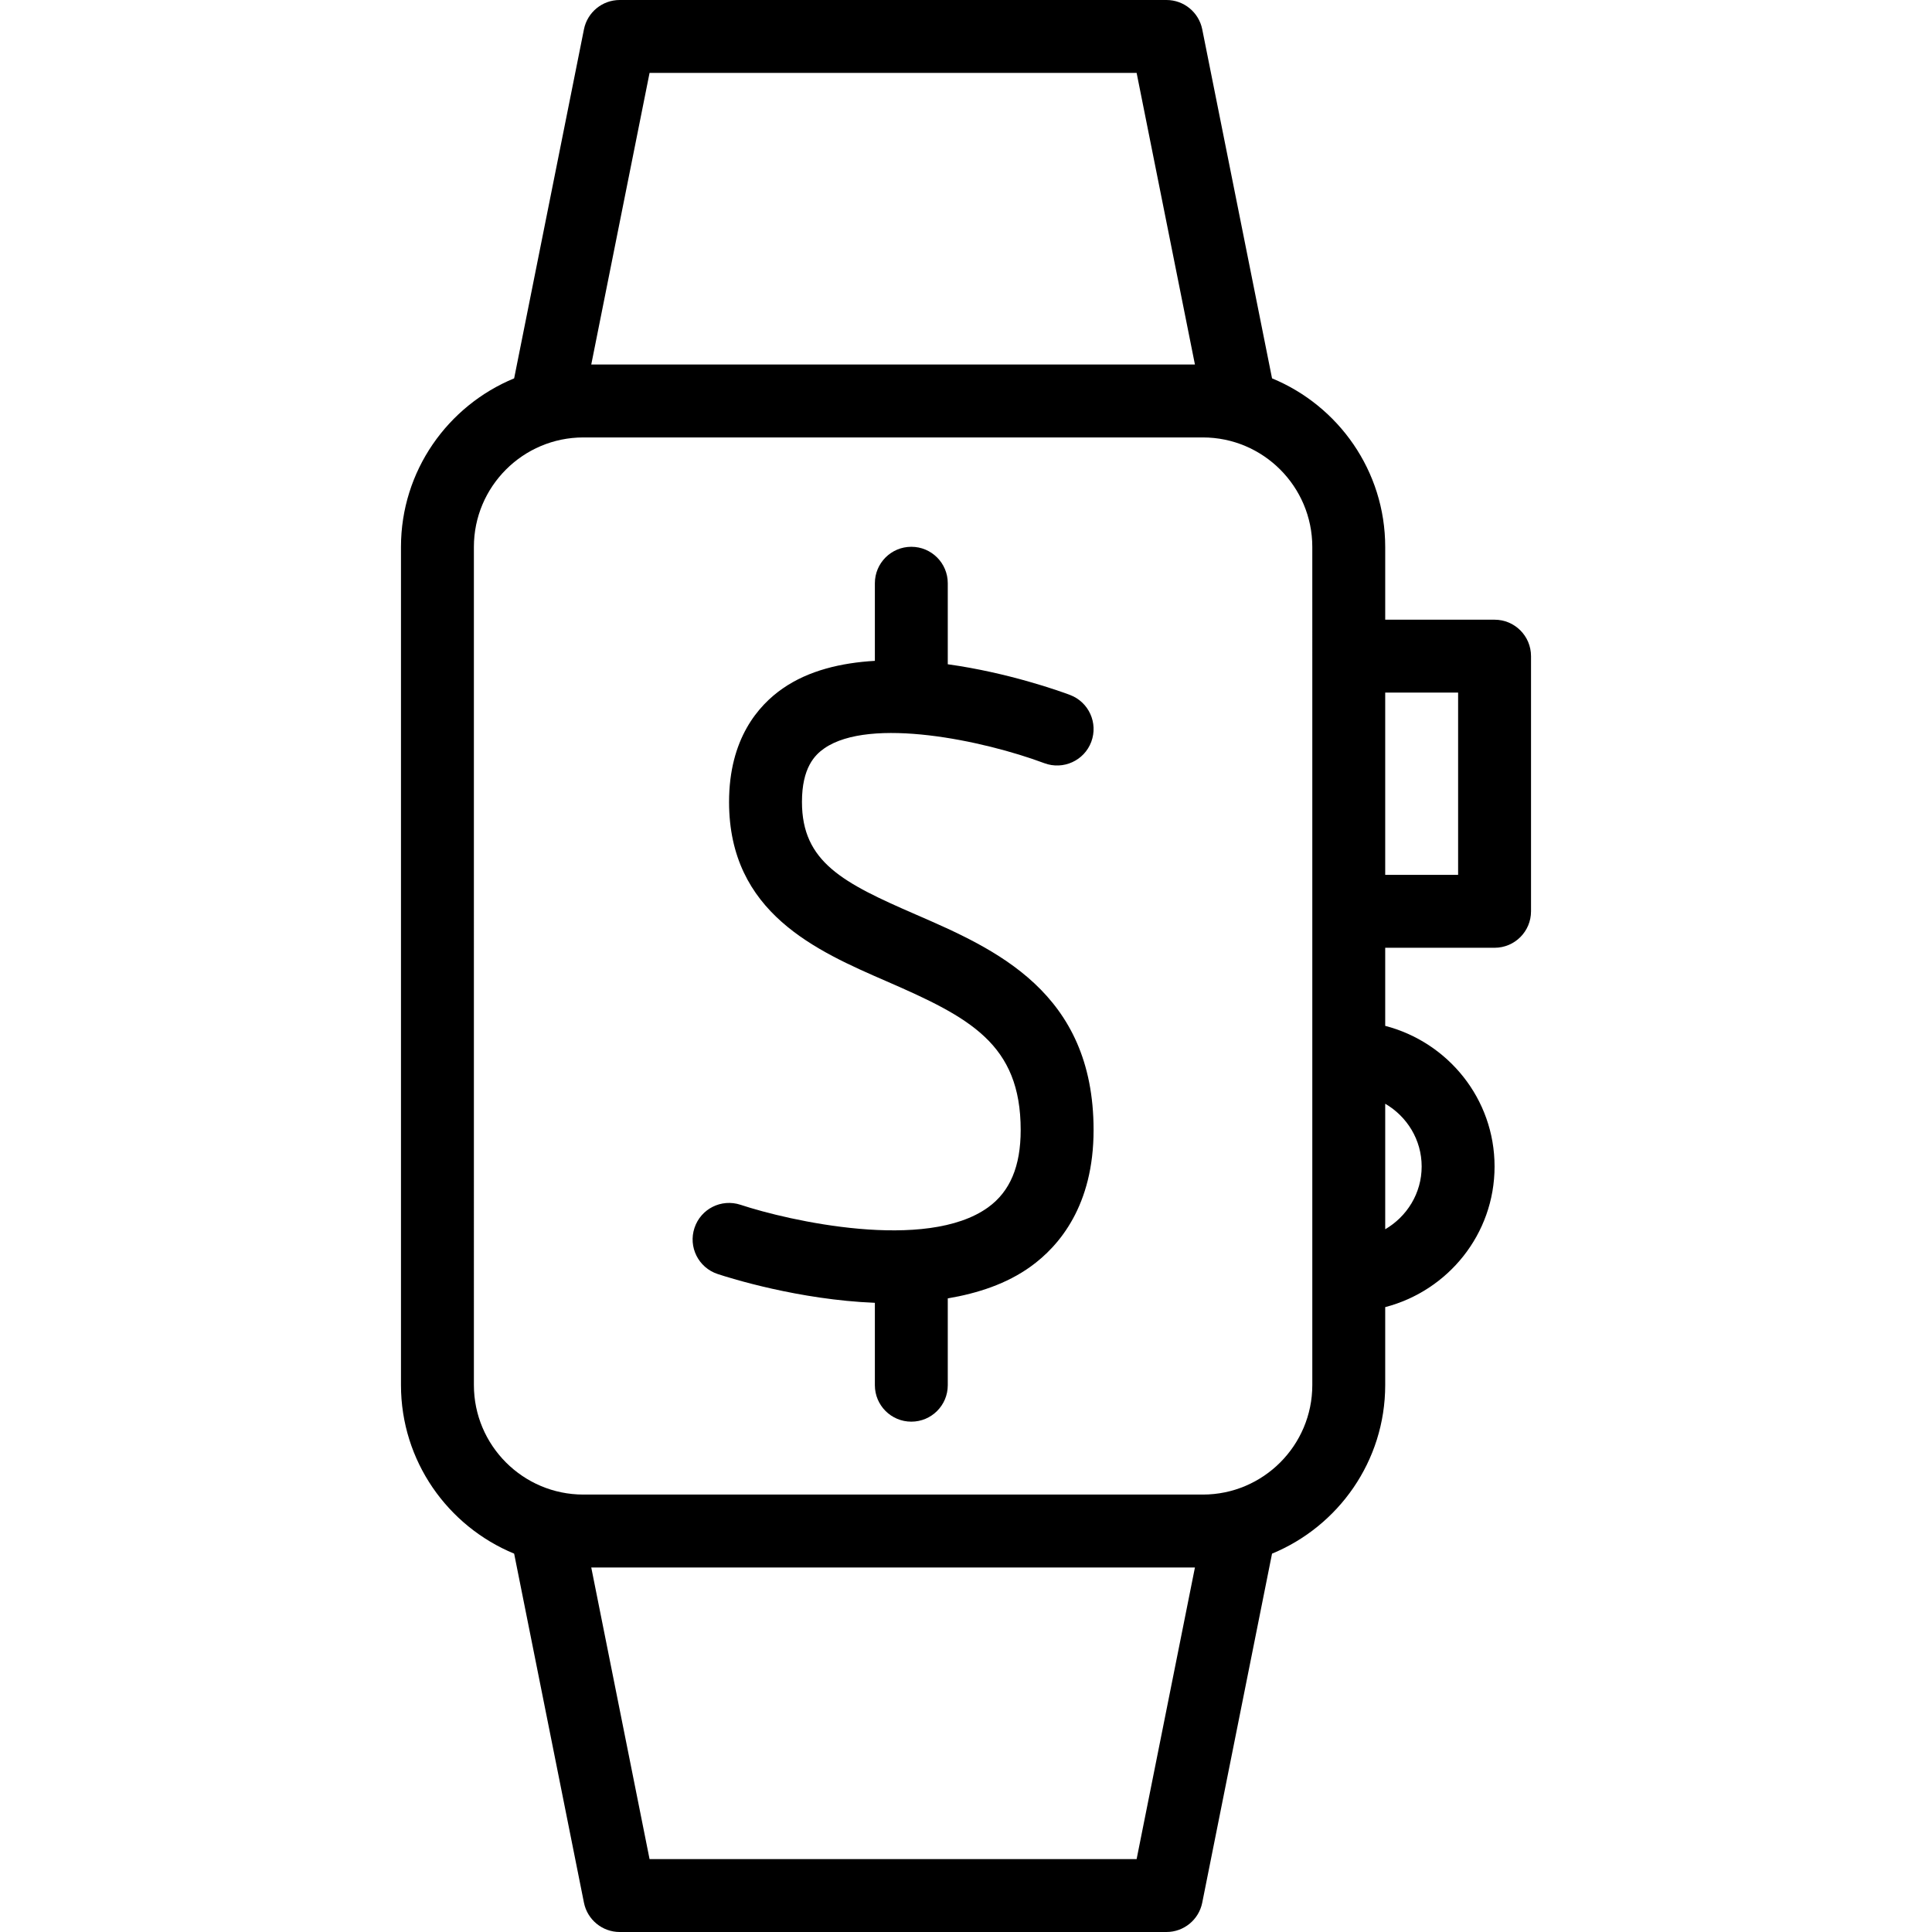
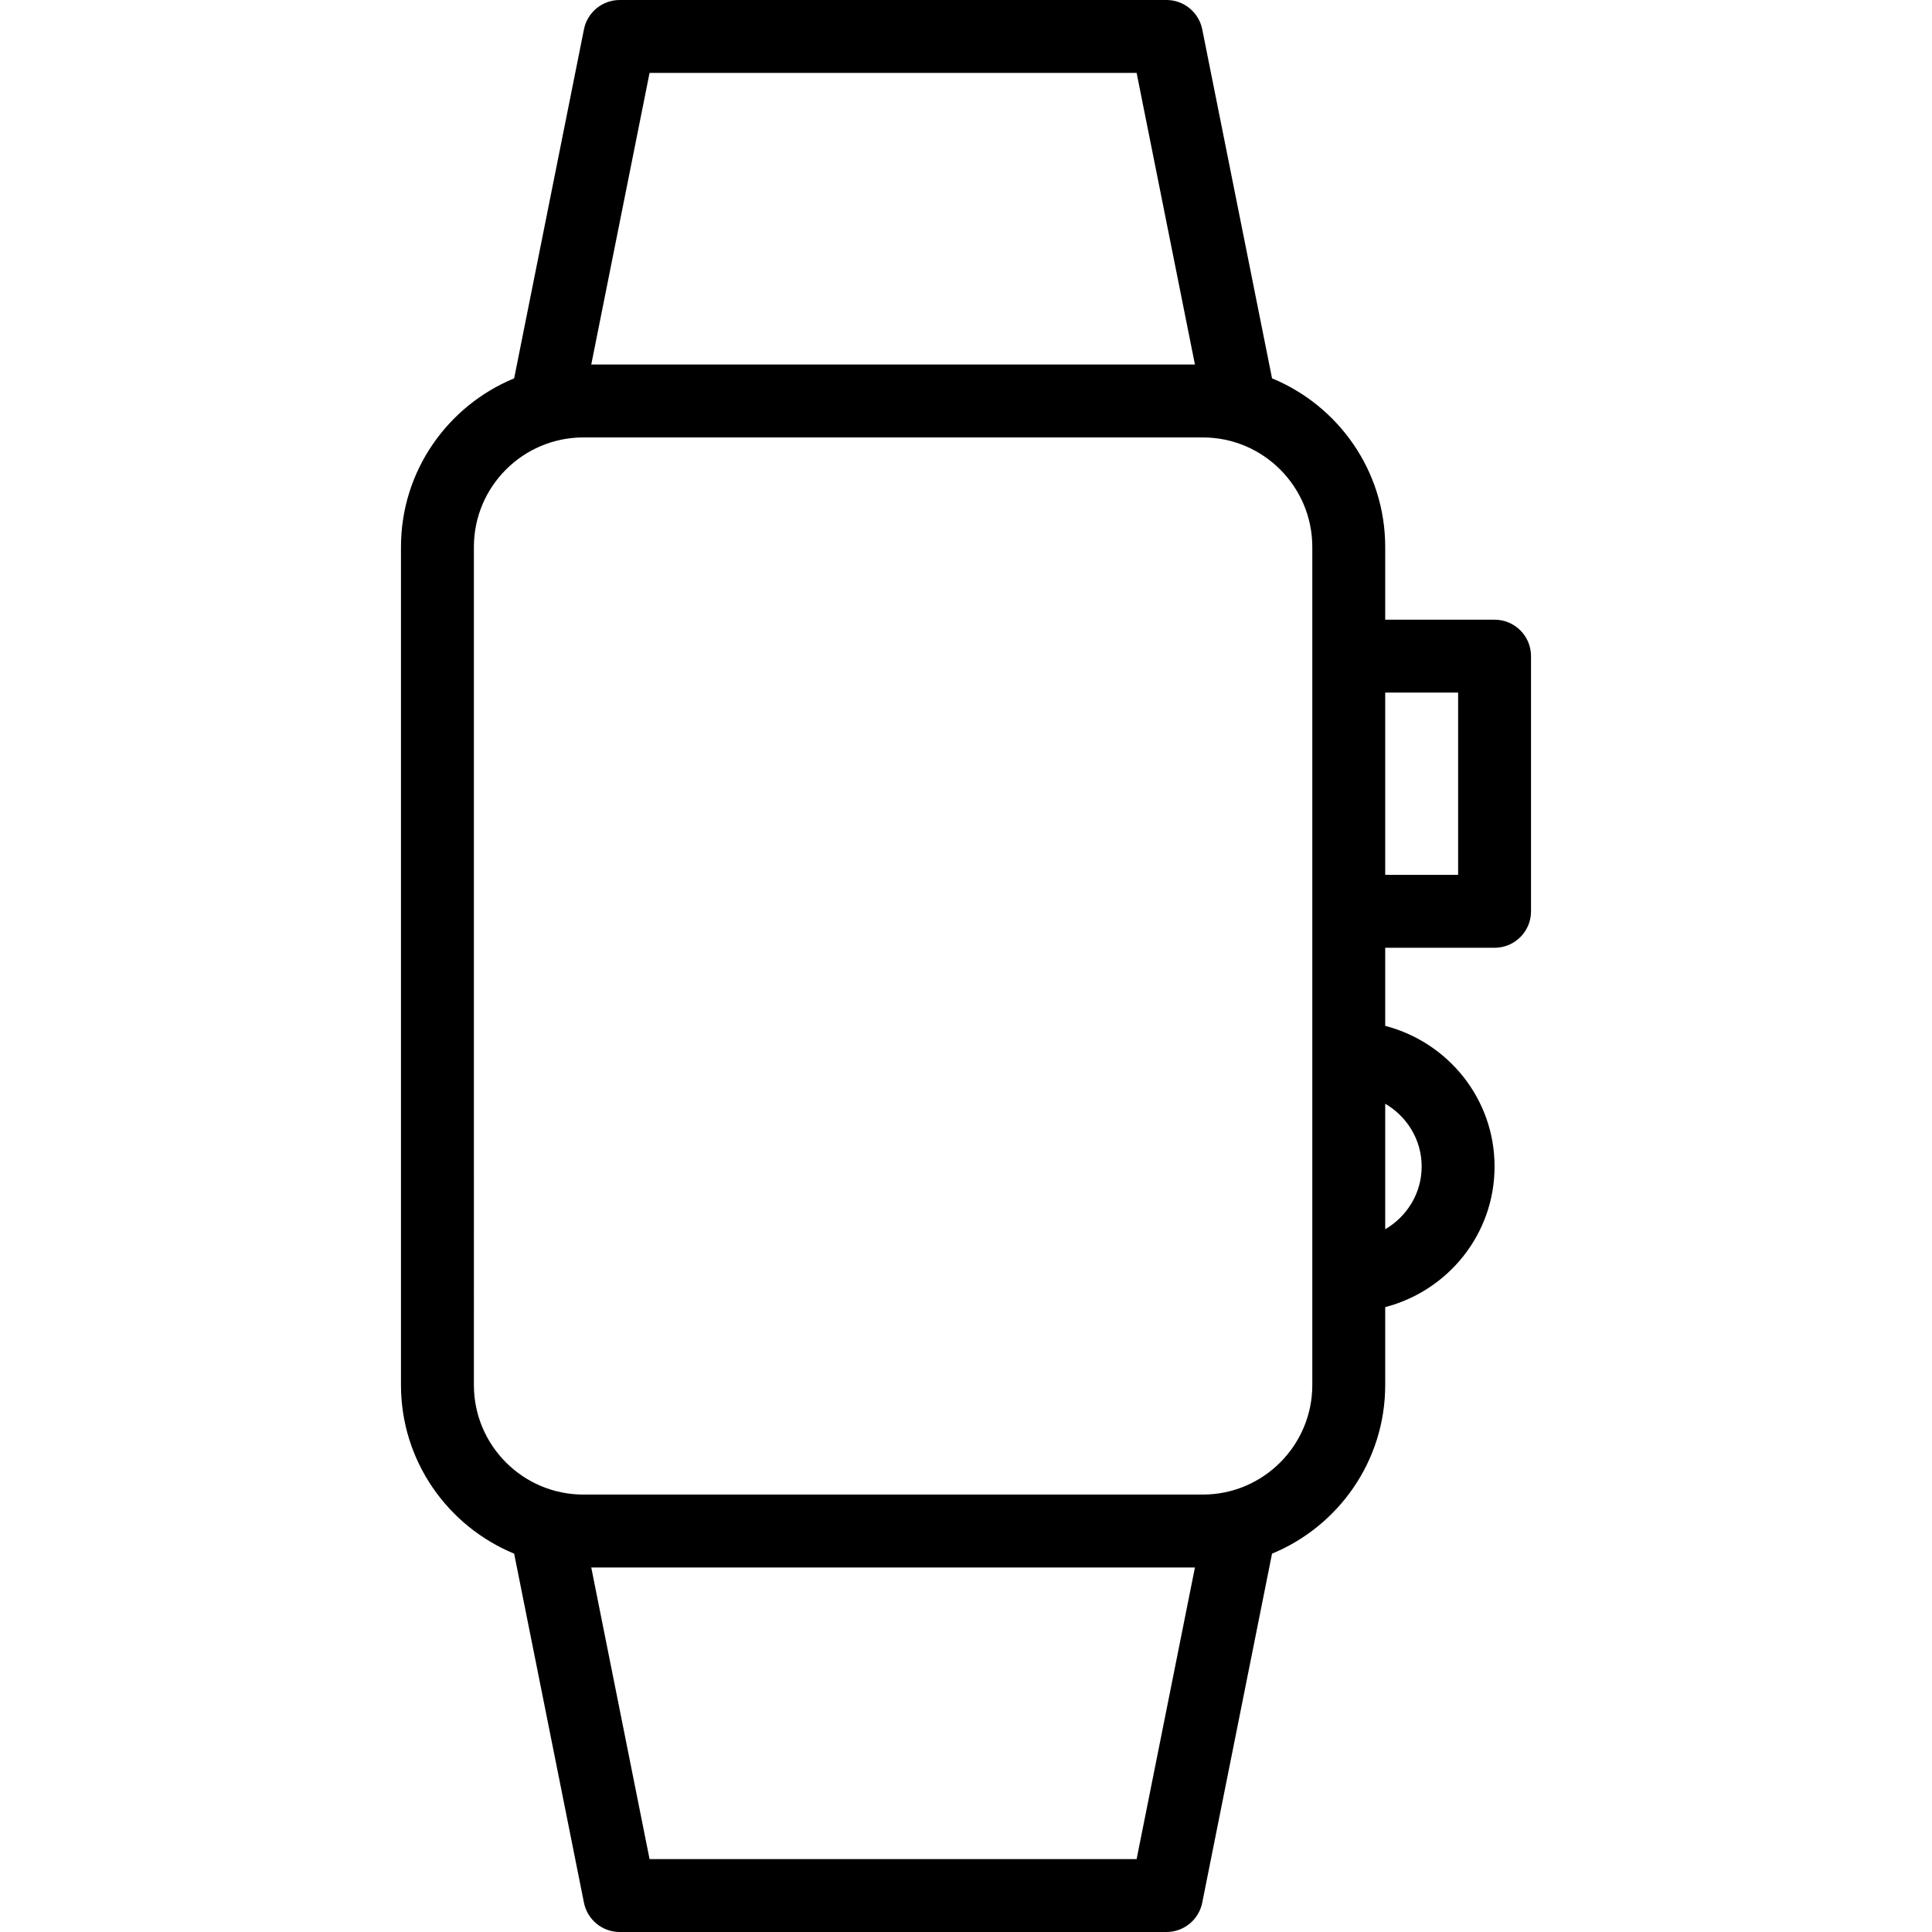
<svg xmlns="http://www.w3.org/2000/svg" version="1.1" id="Layer_1" x="0px" y="0px" viewBox="0 0 512 512" style="enable-background:new 0 0 512 512;" xml:space="preserve">
  <g>
    <g>
      <path d="M396.076,164.226h-28.981v-19.274c0-20.163-12.42-37.441-29.991-44.684l-18.5-92.505C317.698,3.255,313.736,0,309.132,0    H164.226c-4.604,0-8.566,3.255-9.472,7.764l-18.5,92.505c-17.573,7.243-29.991,24.521-29.991,44.684v222.094    c0,20.163,12.417,37.441,29.991,44.684l18.5,92.505c0.906,4.509,4.868,7.764,9.472,7.764h144.906c4.604,0,8.566-3.255,9.472-7.764    l18.5-92.505c17.571-7.243,29.991-24.521,29.991-44.684v-20.646c16.62-4.318,28.981-19.313,28.981-37.269    c0-17.955-12.361-32.951-28.981-37.269V251.17h28.981c5.339,0,9.66-4.321,9.66-9.66v-67.623    C405.736,168.547,401.415,164.226,396.076,164.226z M172.141,19.321h129.076l15.453,77.283H156.689L172.141,19.321z     M301.217,492.679H172.141l-15.453-77.283H316.67L301.217,492.679z M347.774,173.887v67.623v125.538    c0,16.009-13.009,29.028-29.009,29.028h-164.17c-16,0-29.009-13.019-29.009-29.028V144.953c0-16.009,13.009-29.028,29.009-29.028    h164.17c16,0,29.009,13.019,29.009,29.028V173.887z M376.755,309.132c0,7.118-3.915,13.281-9.66,16.632V292.5    C372.84,295.852,376.755,302.014,376.755,309.132z M386.415,231.849h-19.321v-48.302h19.321V231.849z" />
    </g>
  </g>
  <g>
    <g>
-       <path d="M242.726,242.368c-19.292-8.377-30.198-13.896-30.198-29.84c0-9.047,3.377-12.443,5.924-14.208    c12.17-8.434,42.236-2.076,58.312,3.934c4.991,1.858,10.566-0.67,12.434-5.661c1.868-5-0.66-10.556-5.651-12.434    c-2.698-1.014-16.408-5.915-32.377-8.123v-21.472c0-5.34-4.321-9.66-9.66-9.66c-5.34,0-9.66,4.321-9.66,9.66v20.566    c-8.939,0.517-17.547,2.554-24.396,7.302c-6.5,4.5-14.245,13.377-14.245,30.094c0,29.387,23.189,39.462,41.811,47.557    c21.991,9.566,35.472,16.576,35.472,39.387c0,9.594-2.821,16.292-8.623,20.481c-16.396,11.849-52.934,3.538-65.613-0.67    c-5.104-1.679-10.538,1.075-12.208,6.123c-1.689,5.057,1.047,10.528,6.104,12.208c3.266,1.089,21.58,6.84,41.698,7.644v21.837    c0,5.34,4.321,9.66,9.66,9.66s9.66-4.321,9.66-9.66v-23.009c7.981-1.356,15.623-3.859,21.981-8.443    c7.604-5.481,16.66-16.198,16.66-36.17C289.811,262.84,263.698,251.491,242.726,242.368z" />
-     </g>
+       </g>
  </g>
</svg>